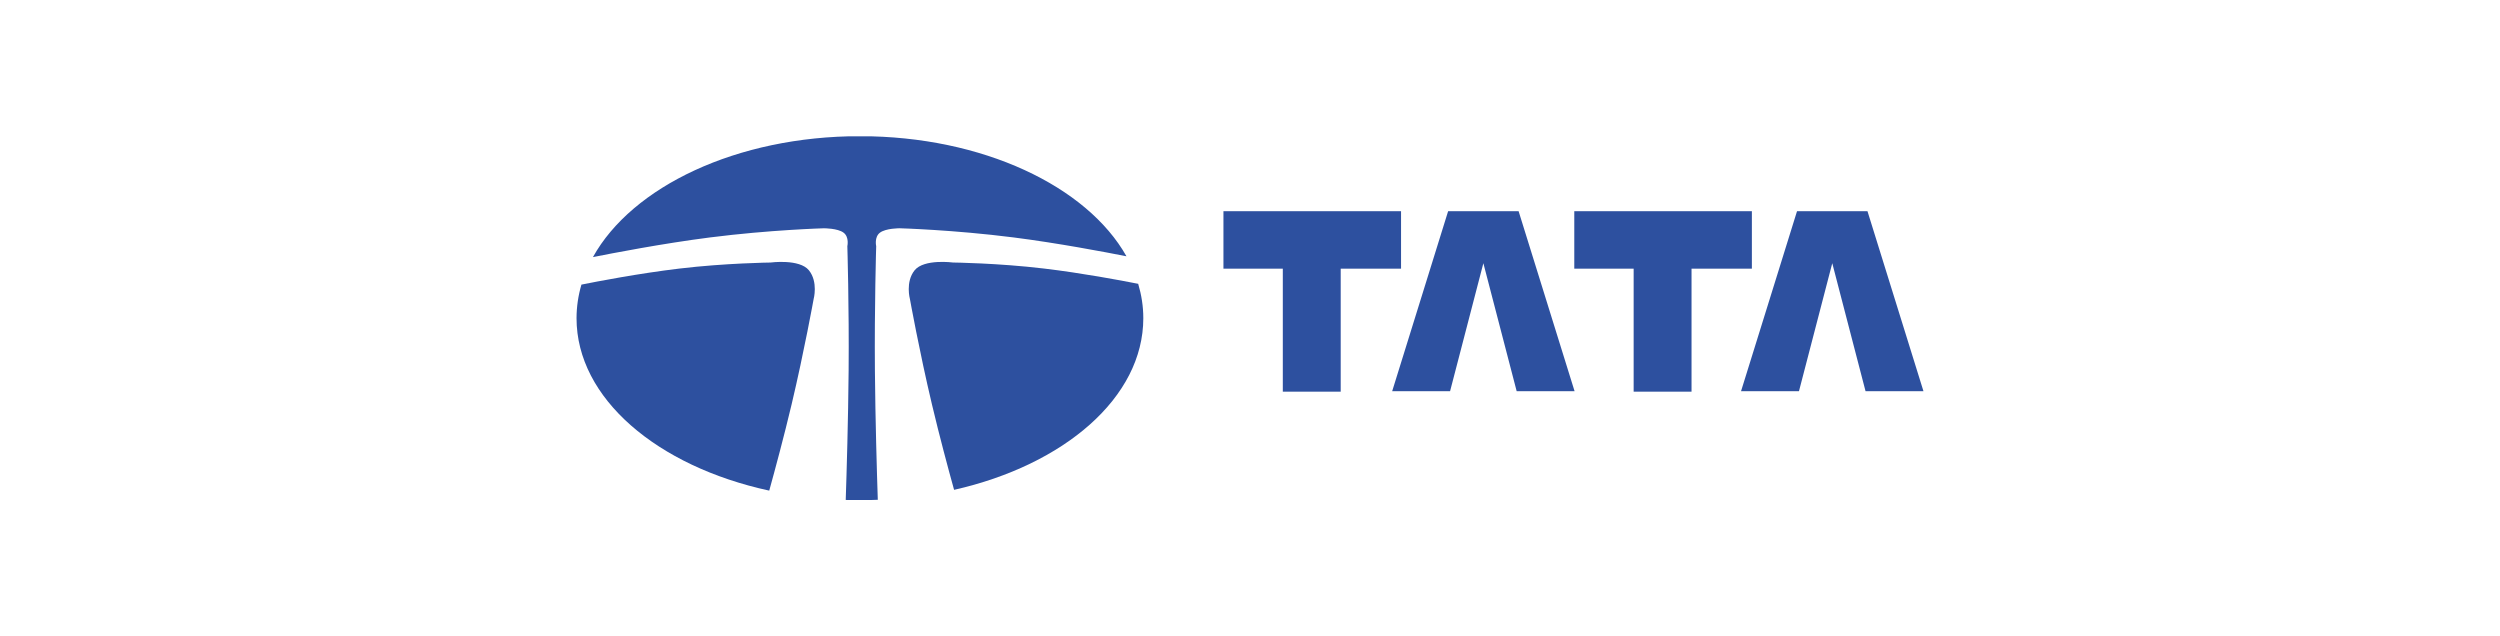
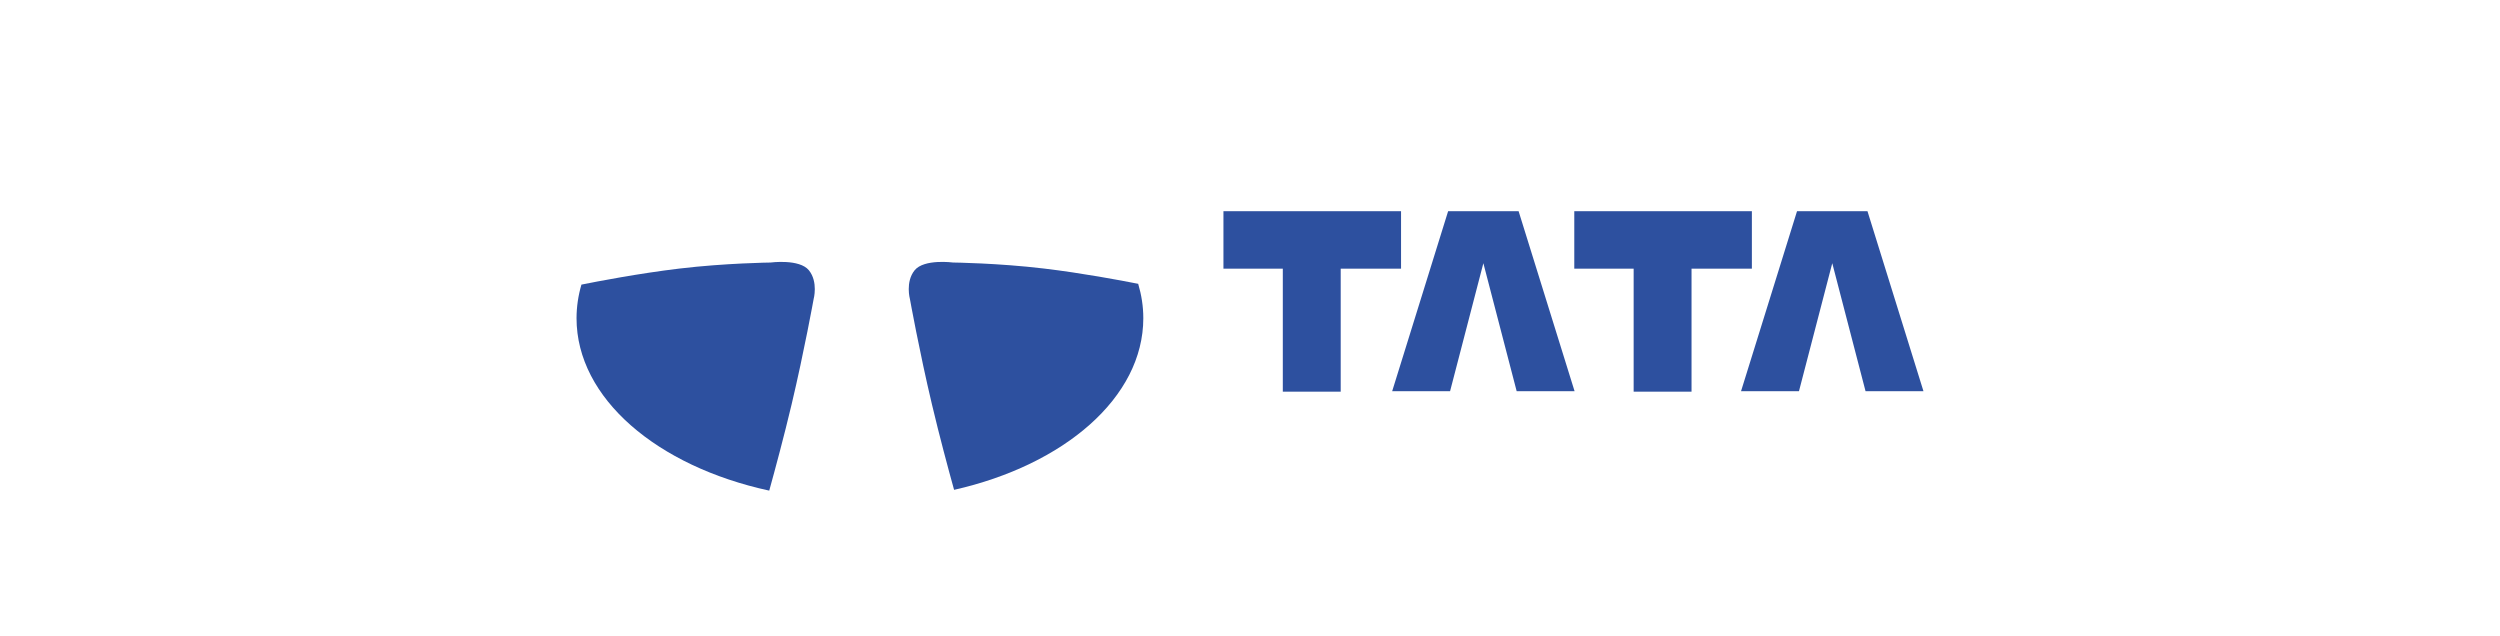
<svg xmlns="http://www.w3.org/2000/svg" width="220" height="56" viewBox="0 0 220 56" fill="none">
  <g clip-path="url(#clip0_418_34607)">
    <path fill-rule="evenodd" clip-rule="evenodd" d="M123.292 18.586H107.663V23.645H112.887V34.468H117.982V23.645H123.292V18.586ZM138.563 34.426L133.637 18.586H127.435L122.511 34.426H127.607L130.536 23.163L133.467 34.426H138.563ZM154.165 18.586H138.537V23.645H143.761V34.468H148.855V23.645H154.165V18.586ZM169.265 34.426L164.338 18.586H158.138L153.211 34.426H158.309L161.239 23.163L164.168 34.426H169.265ZM69.665 35.572C70.775 30.891 71.599 26.322 71.599 26.322C71.599 26.322 72.013 24.815 71.185 23.788C70.356 22.76 67.803 23.103 67.803 23.103C67.803 23.103 63.837 23.15 59.794 23.633C56.194 24.064 52.521 24.773 51.166 25.046C50.883 26.006 50.738 27.001 50.735 28.002C50.735 35.054 57.836 41.037 67.693 43.175C68.21 41.308 68.988 38.422 69.665 35.572Z" fill="#2D509F" />
-     <path fill-rule="evenodd" clip-rule="evenodd" d="M76.992 32.625C76.945 26.953 77.105 21.663 77.105 21.663C77.105 21.663 76.921 20.867 77.433 20.477C77.957 20.079 79.175 20.088 79.175 20.088C79.175 20.088 83.9 20.22 89.195 20.894C93.061 21.387 97.241 22.179 99.129 22.553C95.658 16.389 86.467 11.984 75.673 11.984C64.836 11.984 55.619 16.425 52.179 22.625C53.834 22.294 58.333 21.423 62.476 20.895C67.771 20.221 72.495 20.089 72.495 20.089C72.495 20.089 73.714 20.079 74.238 20.478C74.75 20.867 74.566 21.664 74.566 21.664C74.566 21.664 74.727 26.954 74.679 32.626C74.641 36.973 74.506 41.532 74.424 43.996C74.837 44.01 75.253 44.017 75.672 44.017C76.201 44.017 76.725 44.003 77.246 43.981C77.164 41.513 77.03 36.963 76.992 32.625Z" fill="#2D509F" />
    <path fill-rule="evenodd" clip-rule="evenodd" d="M91.878 23.632C87.836 23.148 83.869 23.102 83.869 23.102C83.869 23.102 81.316 22.759 80.486 23.786C79.659 24.814 80.074 26.321 80.074 26.321C80.074 26.321 80.897 30.889 82.007 35.57C82.675 38.388 83.442 41.238 83.96 43.106C93.658 40.913 100.611 34.977 100.611 28C100.611 26.965 100.452 25.956 100.161 24.976C98.597 24.666 95.206 24.03 91.878 23.632Z" fill="#2D509F" />
  </g>
  <defs>
    <clipPath id="clip0_418_34607">
      <rect width="130" height="32" fill="white" transform="translate(45 12)" />
    </clipPath>
  </defs>
</svg>